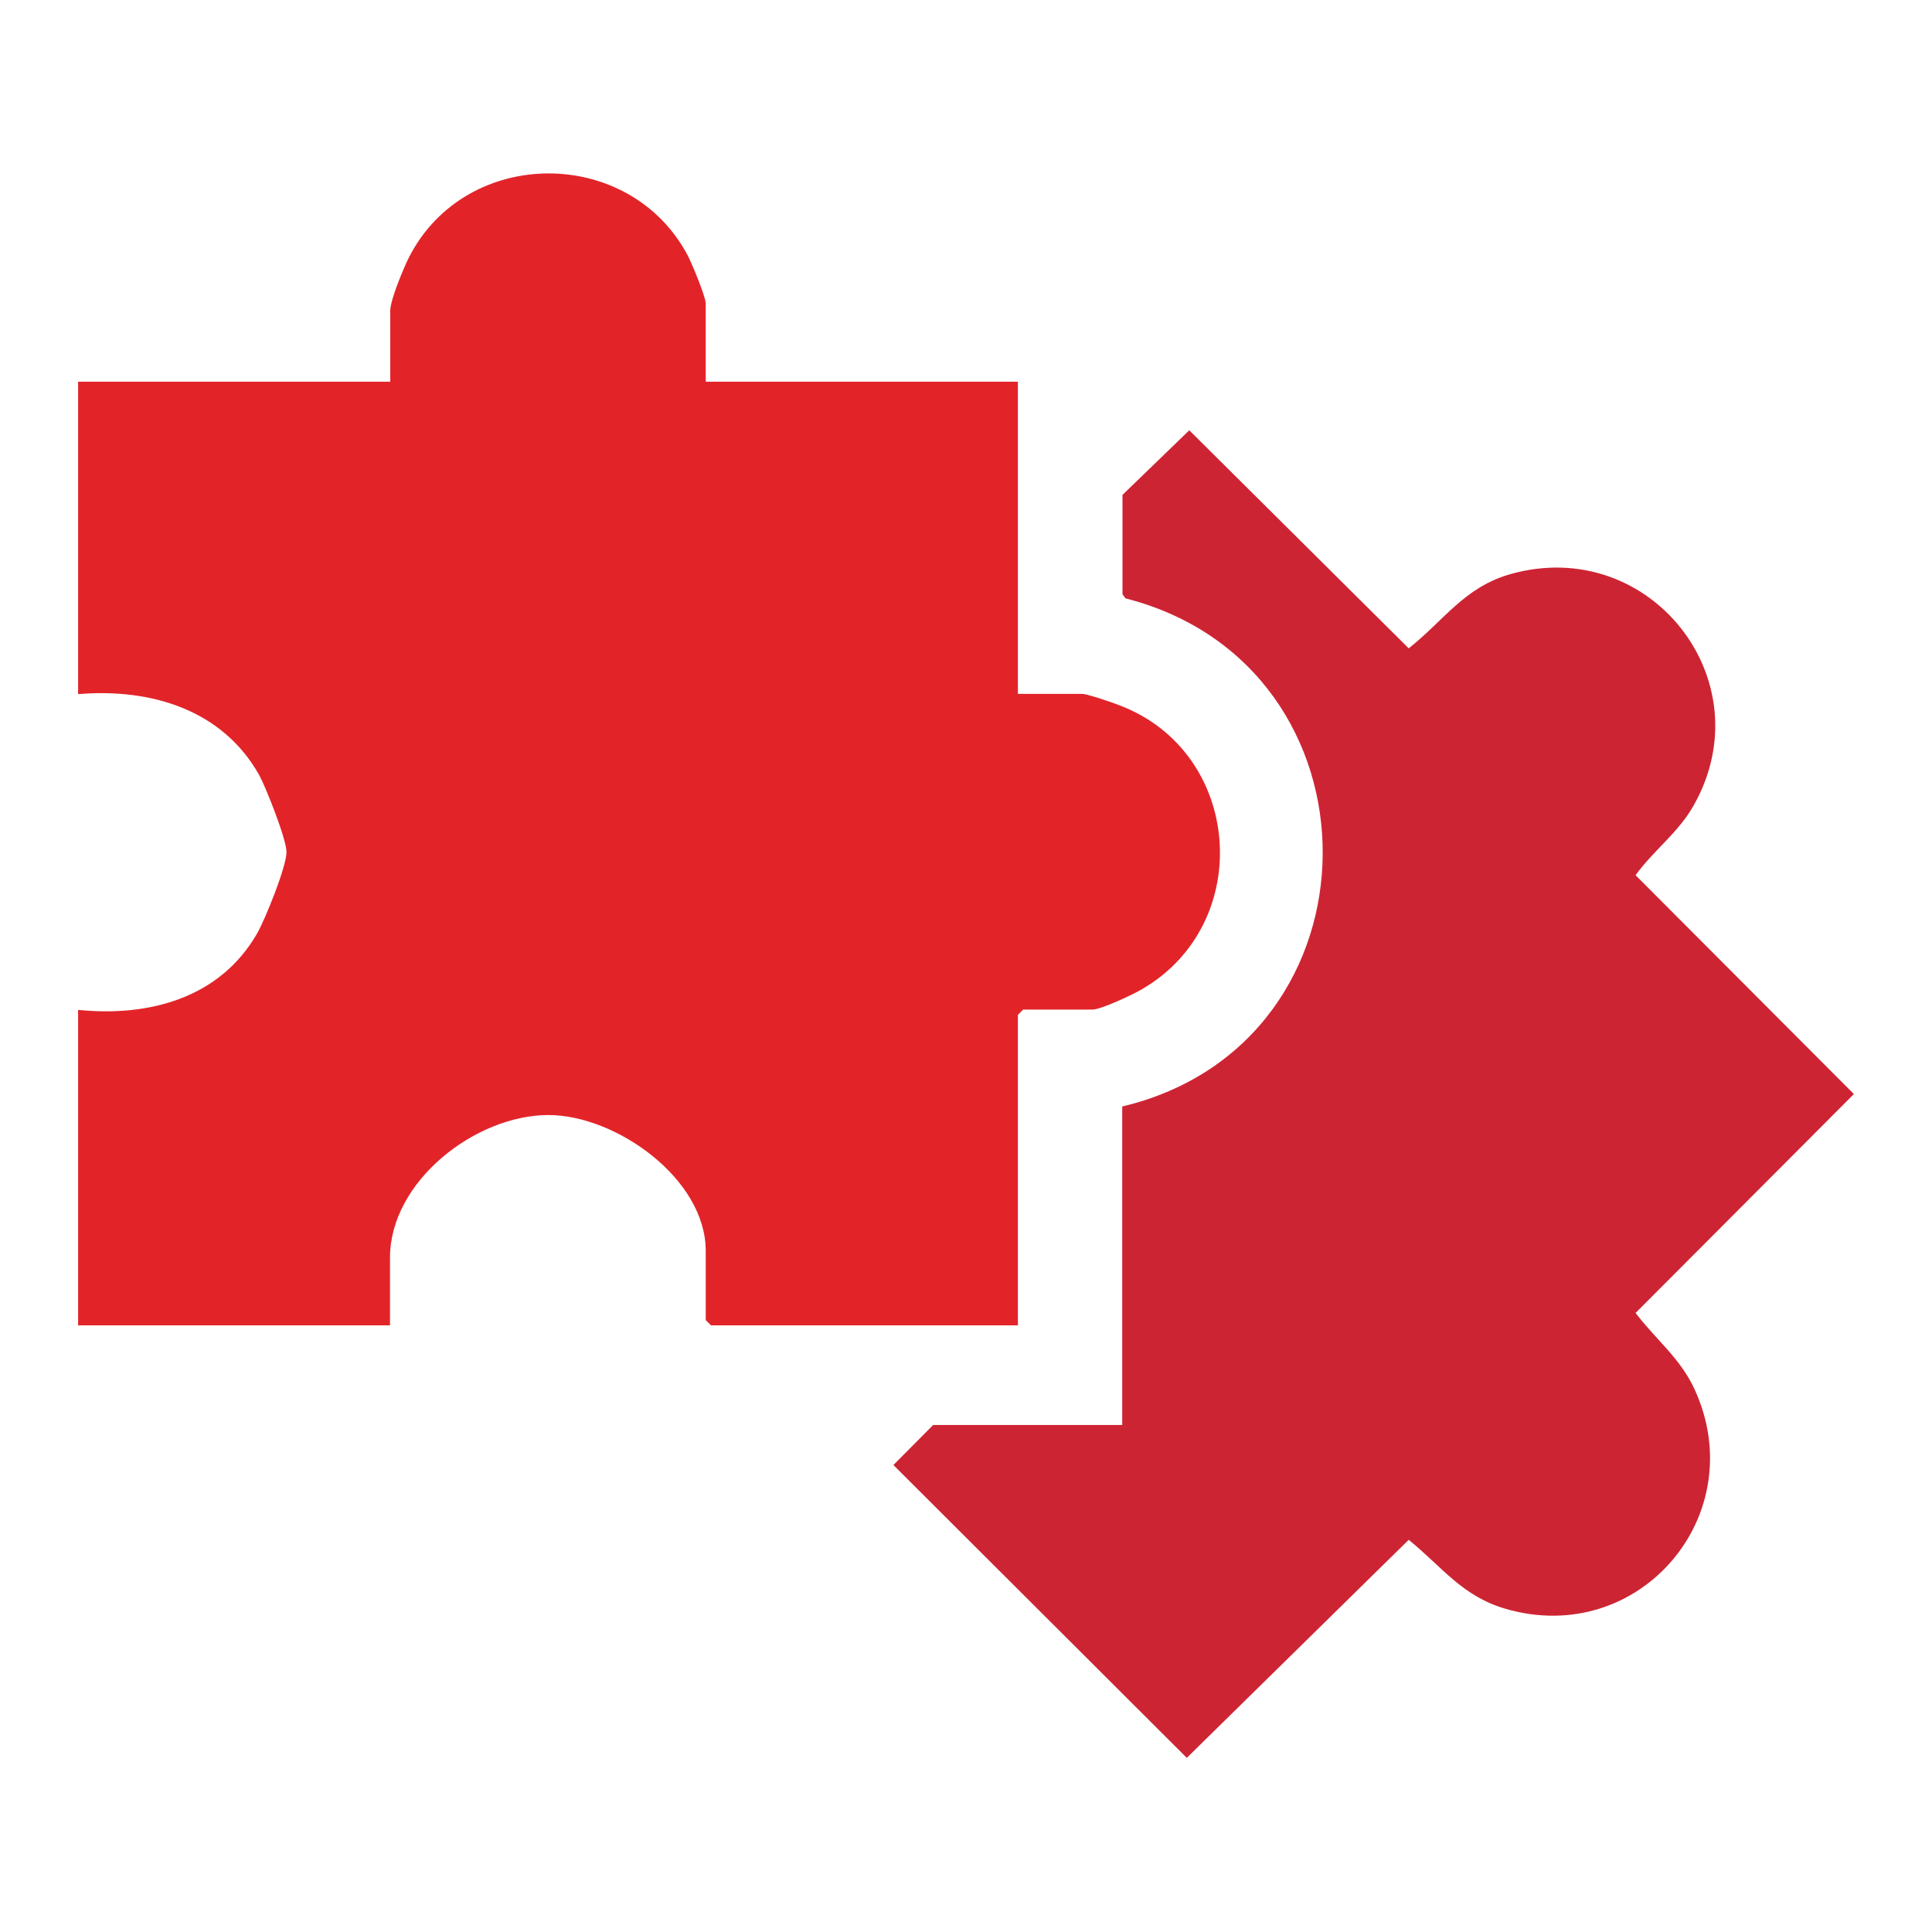
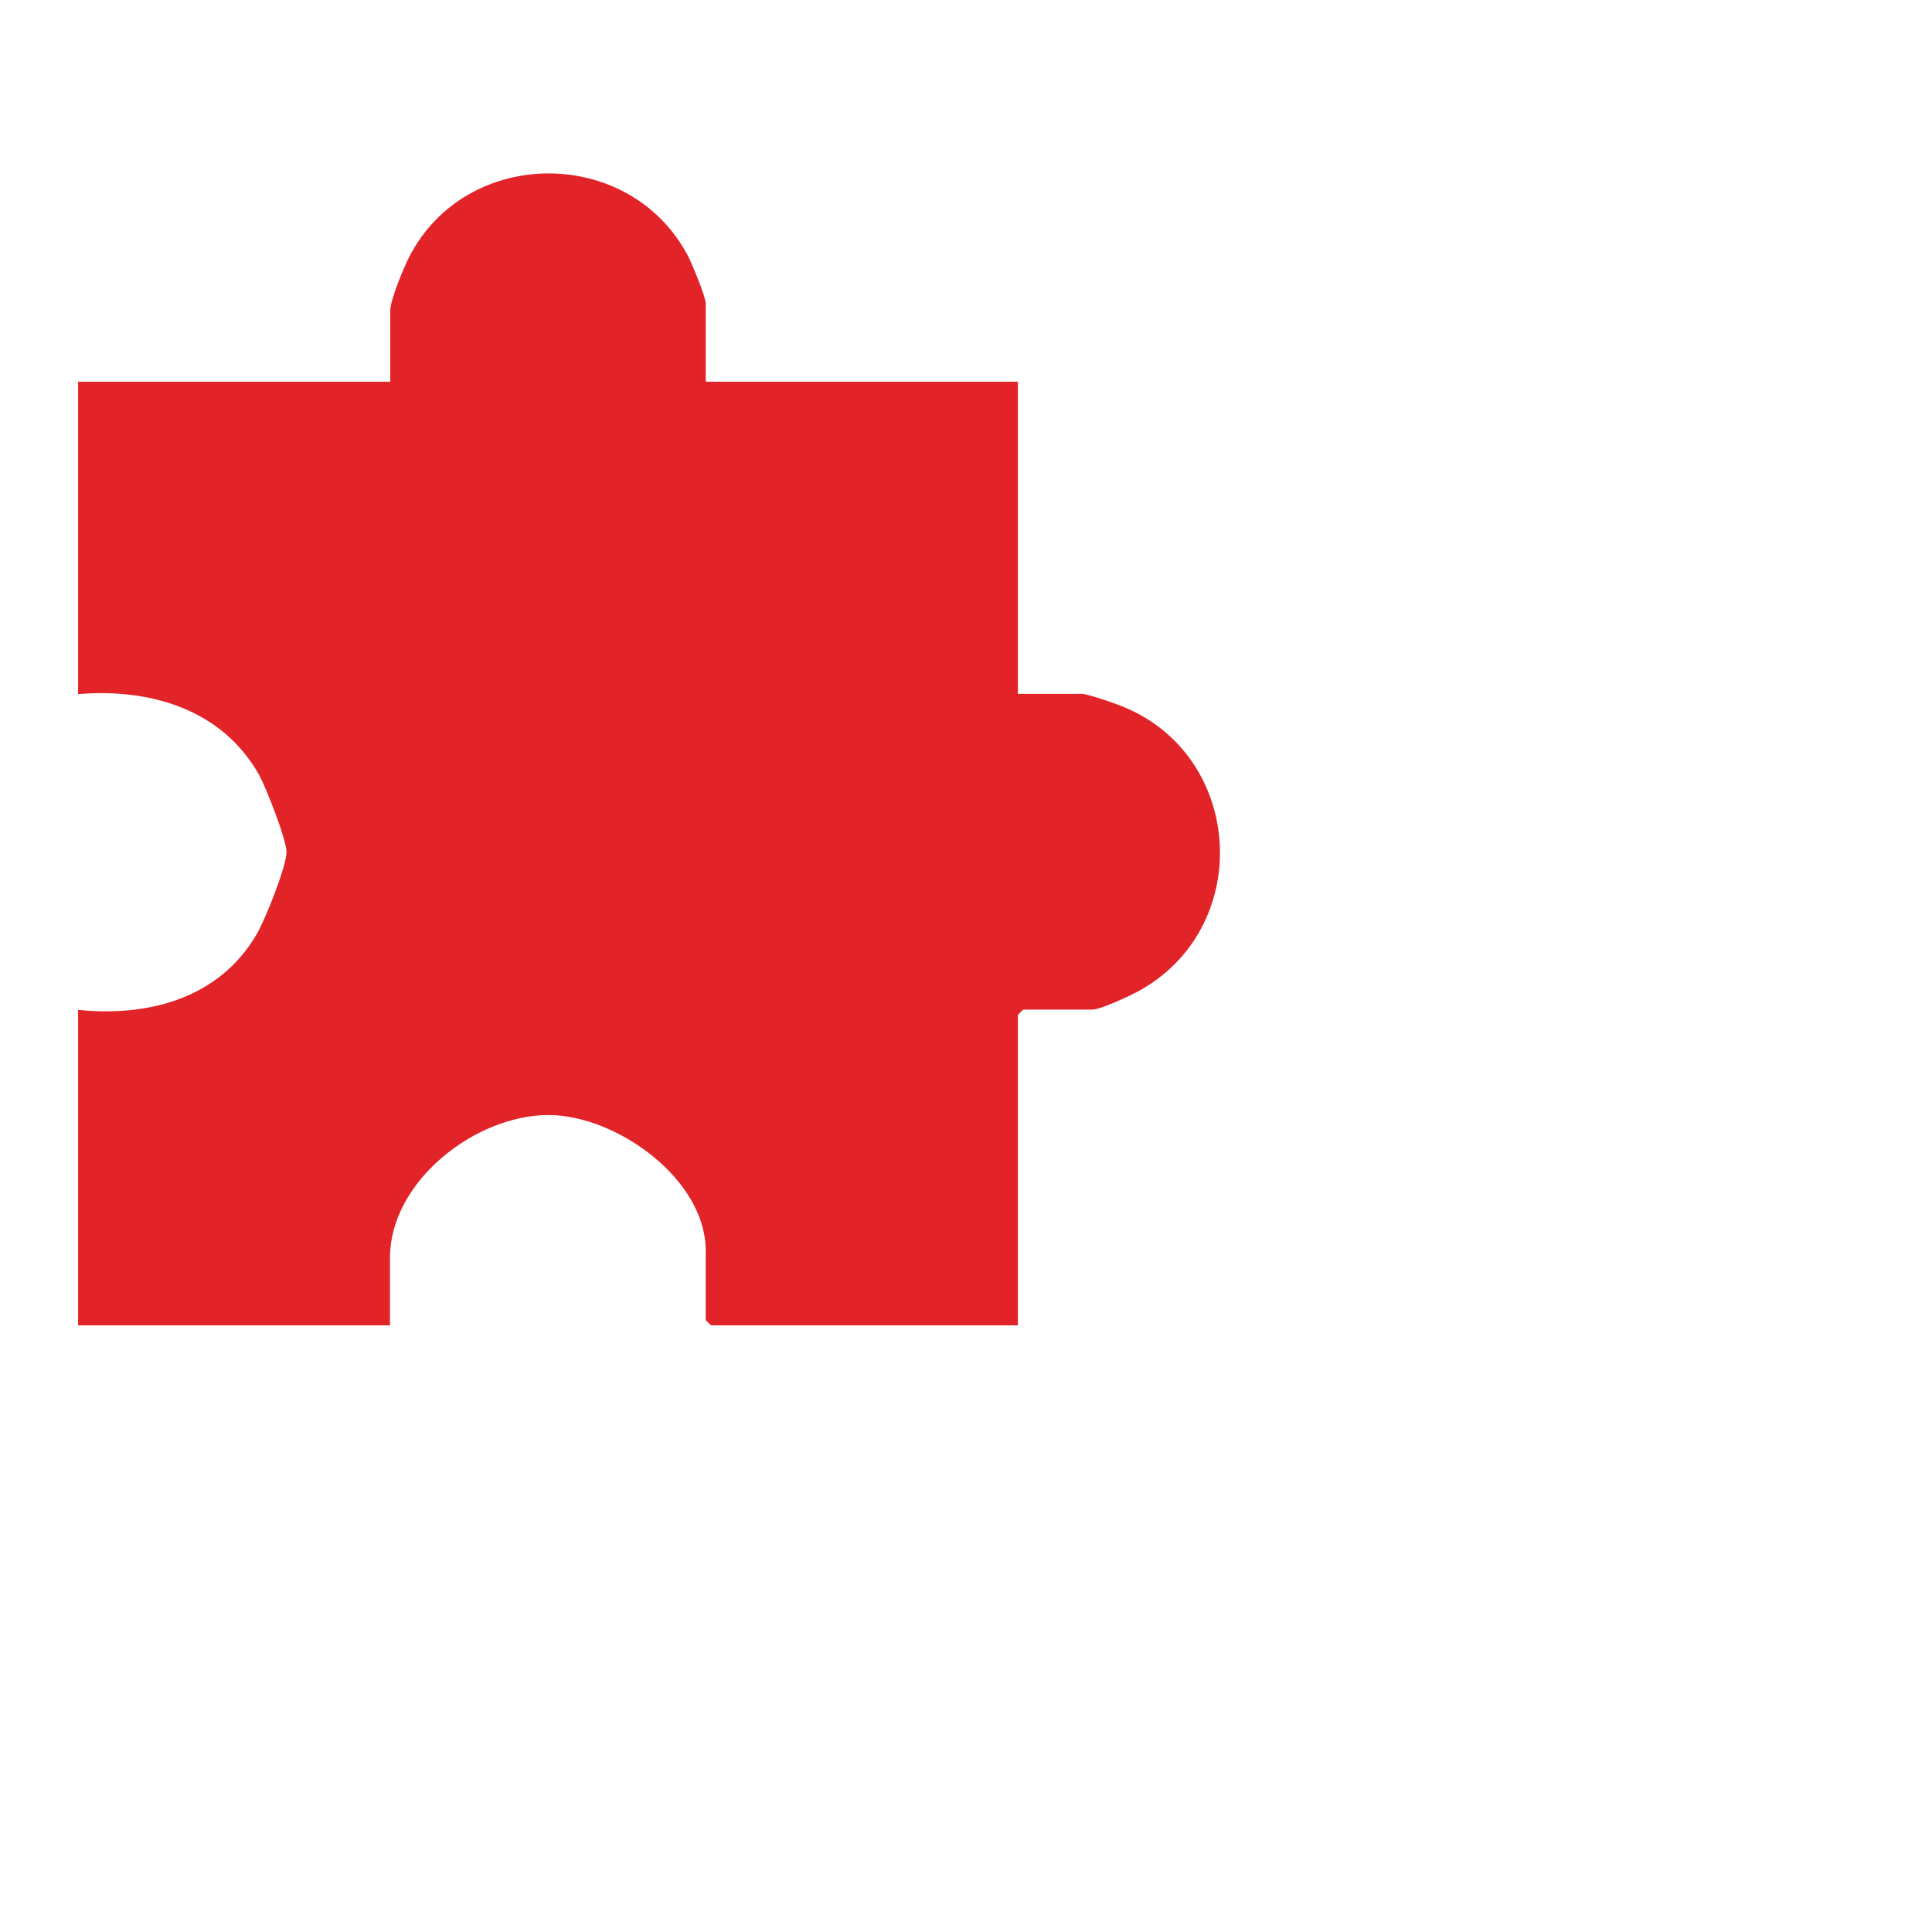
<svg xmlns="http://www.w3.org/2000/svg" id="Layer_1" data-name="Layer 1" viewBox="0 0 70 70">
  <defs>
    <style>
      .cls-1 {
        fill: #cd2433;
      }

      .cls-2 {
        fill: #e22429;
      }
    </style>
  </defs>
  <path class="cls-2" d="M2.83,13.83h11.31v-2.58c0-.38.49-1.56.69-1.95,2.07-4.01,7.98-4.02,10.09-.04.15.29.65,1.49.65,1.74v2.83h11.31v11.31h2.32c.19,0,1.1.31,1.35.41,4.48,1.69,4.94,7.92.81,10.3-.32.19-1.48.73-1.78.73h-2.51l-.19.19v11.25h-11.12l-.19-.19v-2.51c0-2.61-3.25-4.92-5.7-4.92-2.64,0-5.74,2.4-5.74,5.17v2.45H2.83v-11.43c2.56.26,5.13-.42,6.48-2.76.3-.52,1.07-2.43,1.07-2.96,0-.46-.74-2.33-.99-2.79-1.34-2.38-3.94-3.15-6.56-2.93v-11.31Z" />
-   <path class="cls-1" d="M40.66,51.65v-11.56c9.63-2.29,9.7-15.96.12-18.41l-.11-.15v-3.6s2.42-2.34,2.42-2.34l7.95,7.9c1.28-1.01,2.02-2.22,3.69-2.69,5.04-1.42,9.21,3.85,6.63,8.39-.56.99-1.45,1.62-2.1,2.52l7.91,7.93-7.91,7.93c.72.95,1.61,1.63,2.13,2.75,2.11,4.56-1.99,9.38-6.84,7.97-1.58-.46-2.3-1.52-3.51-2.5l-8.04,7.9-10.63-10.61,1.44-1.45h6.85Z" />
</svg>